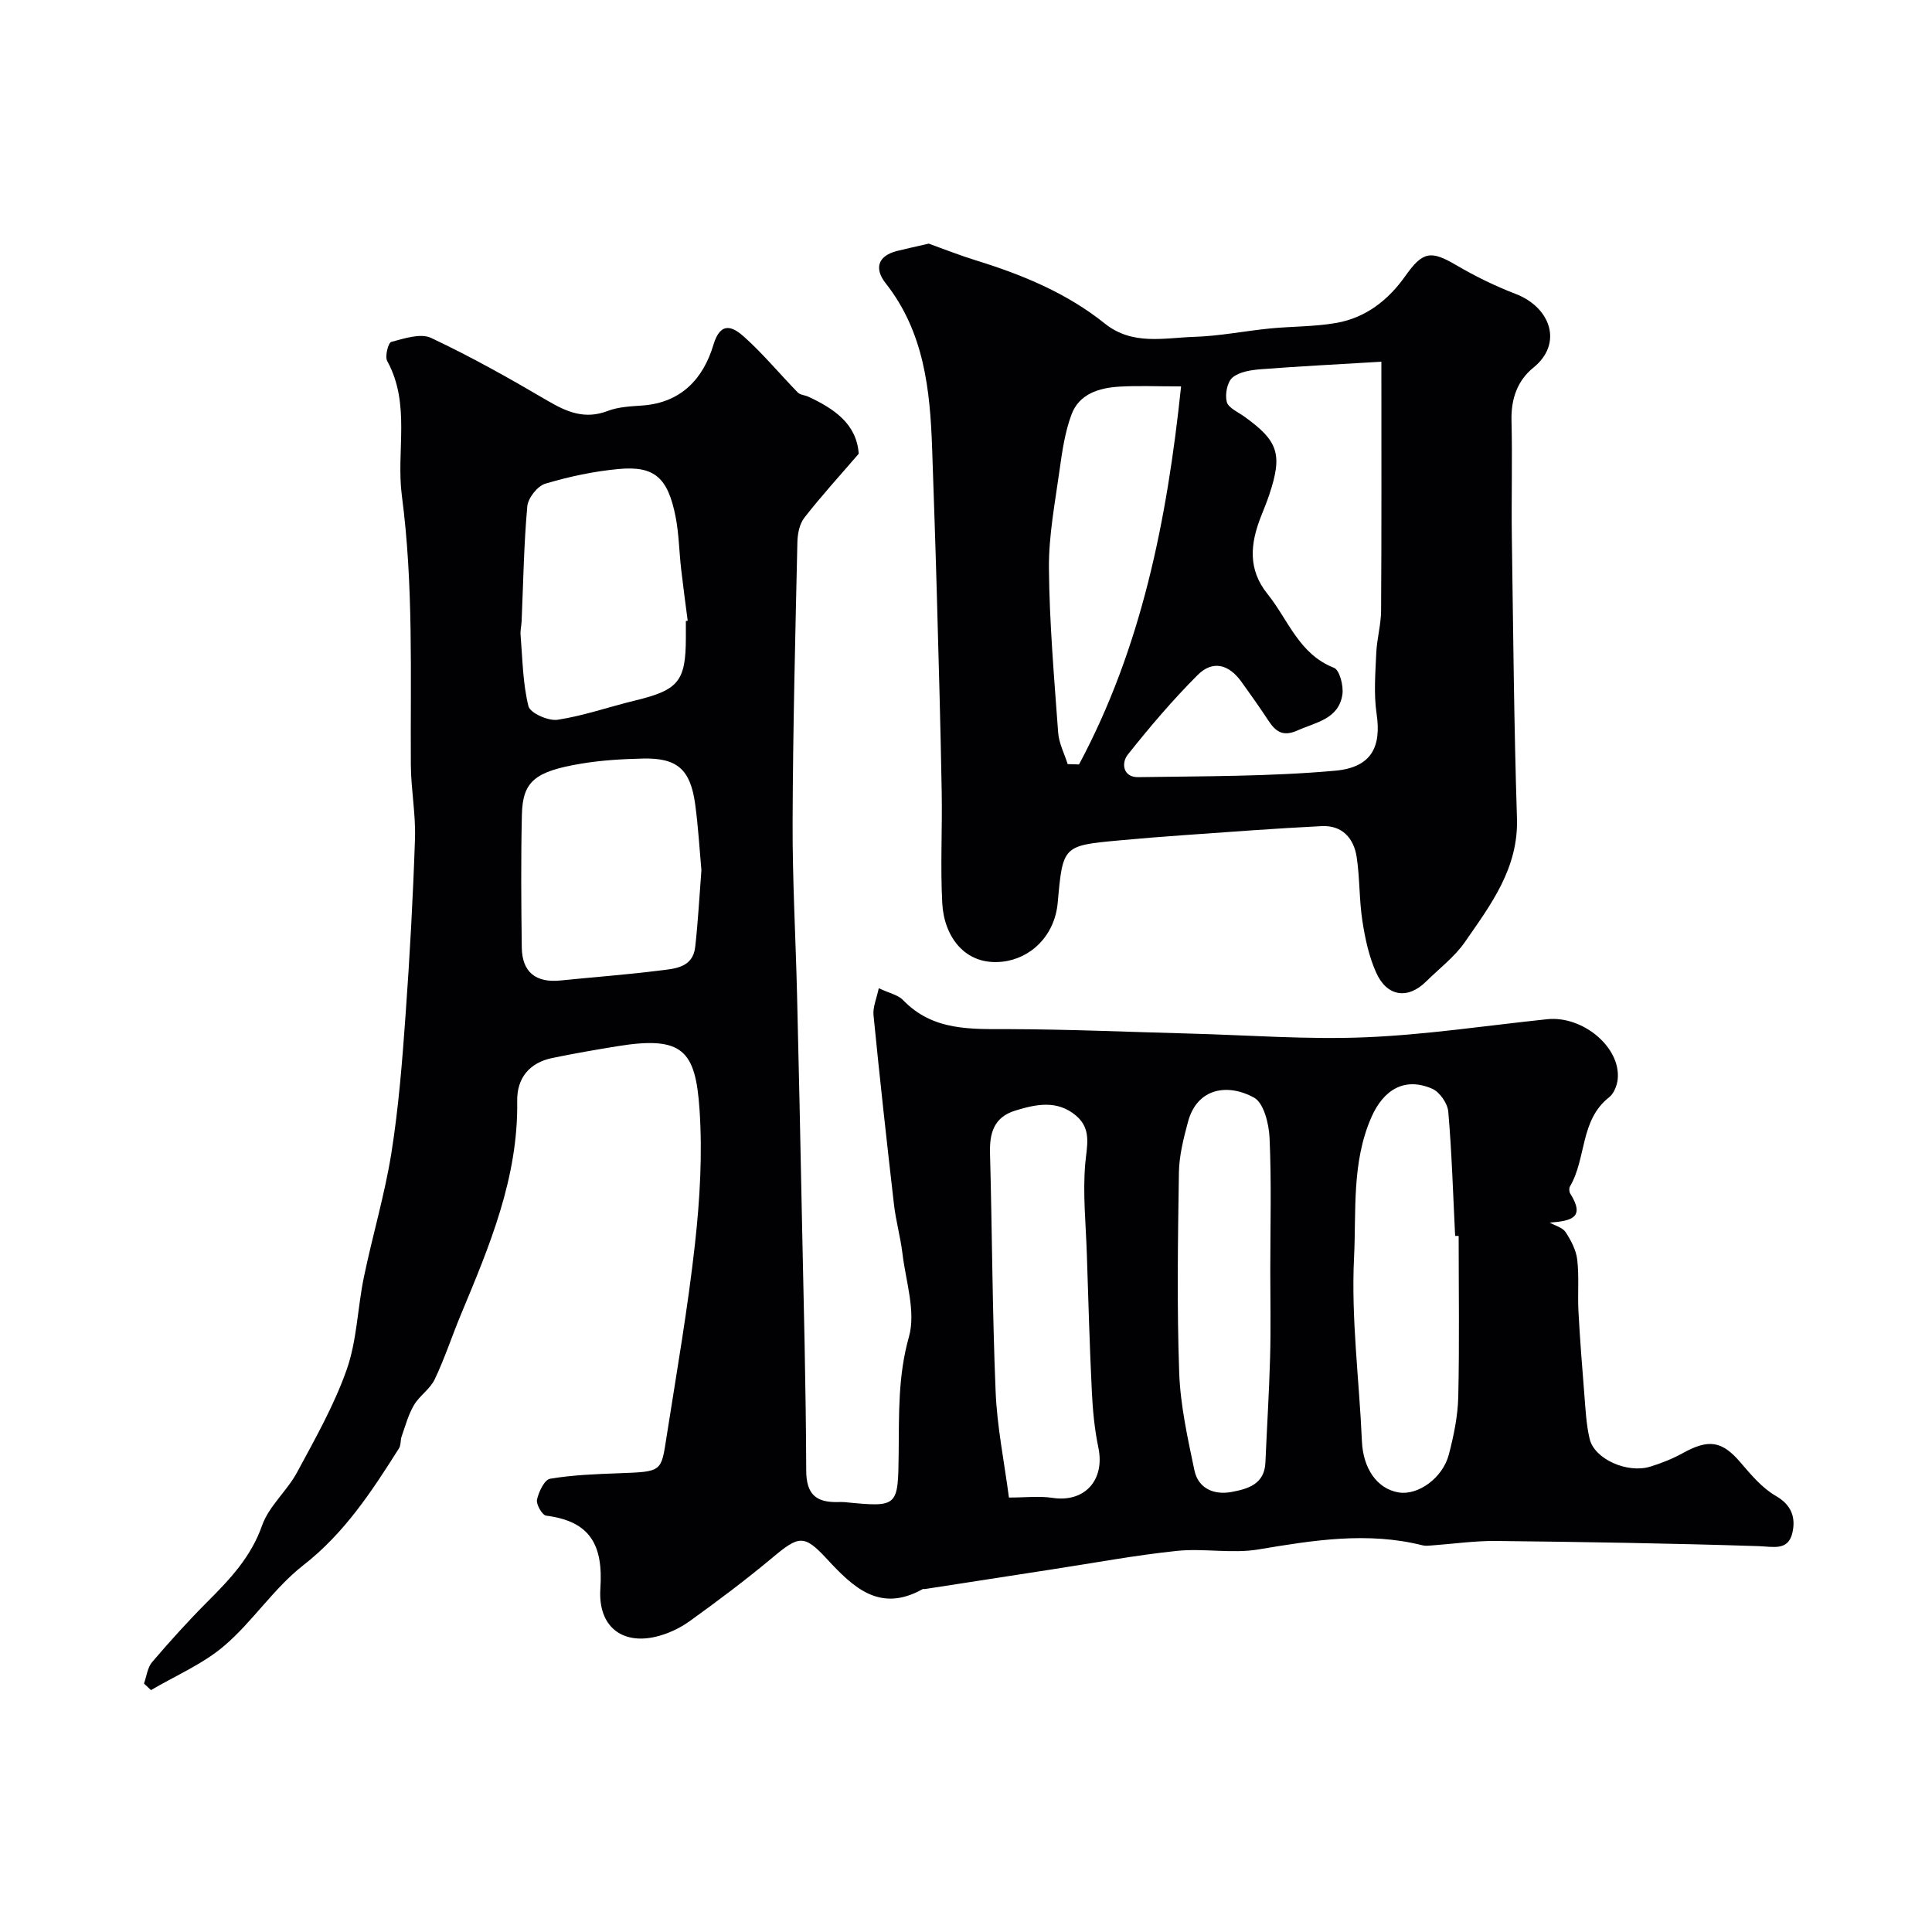
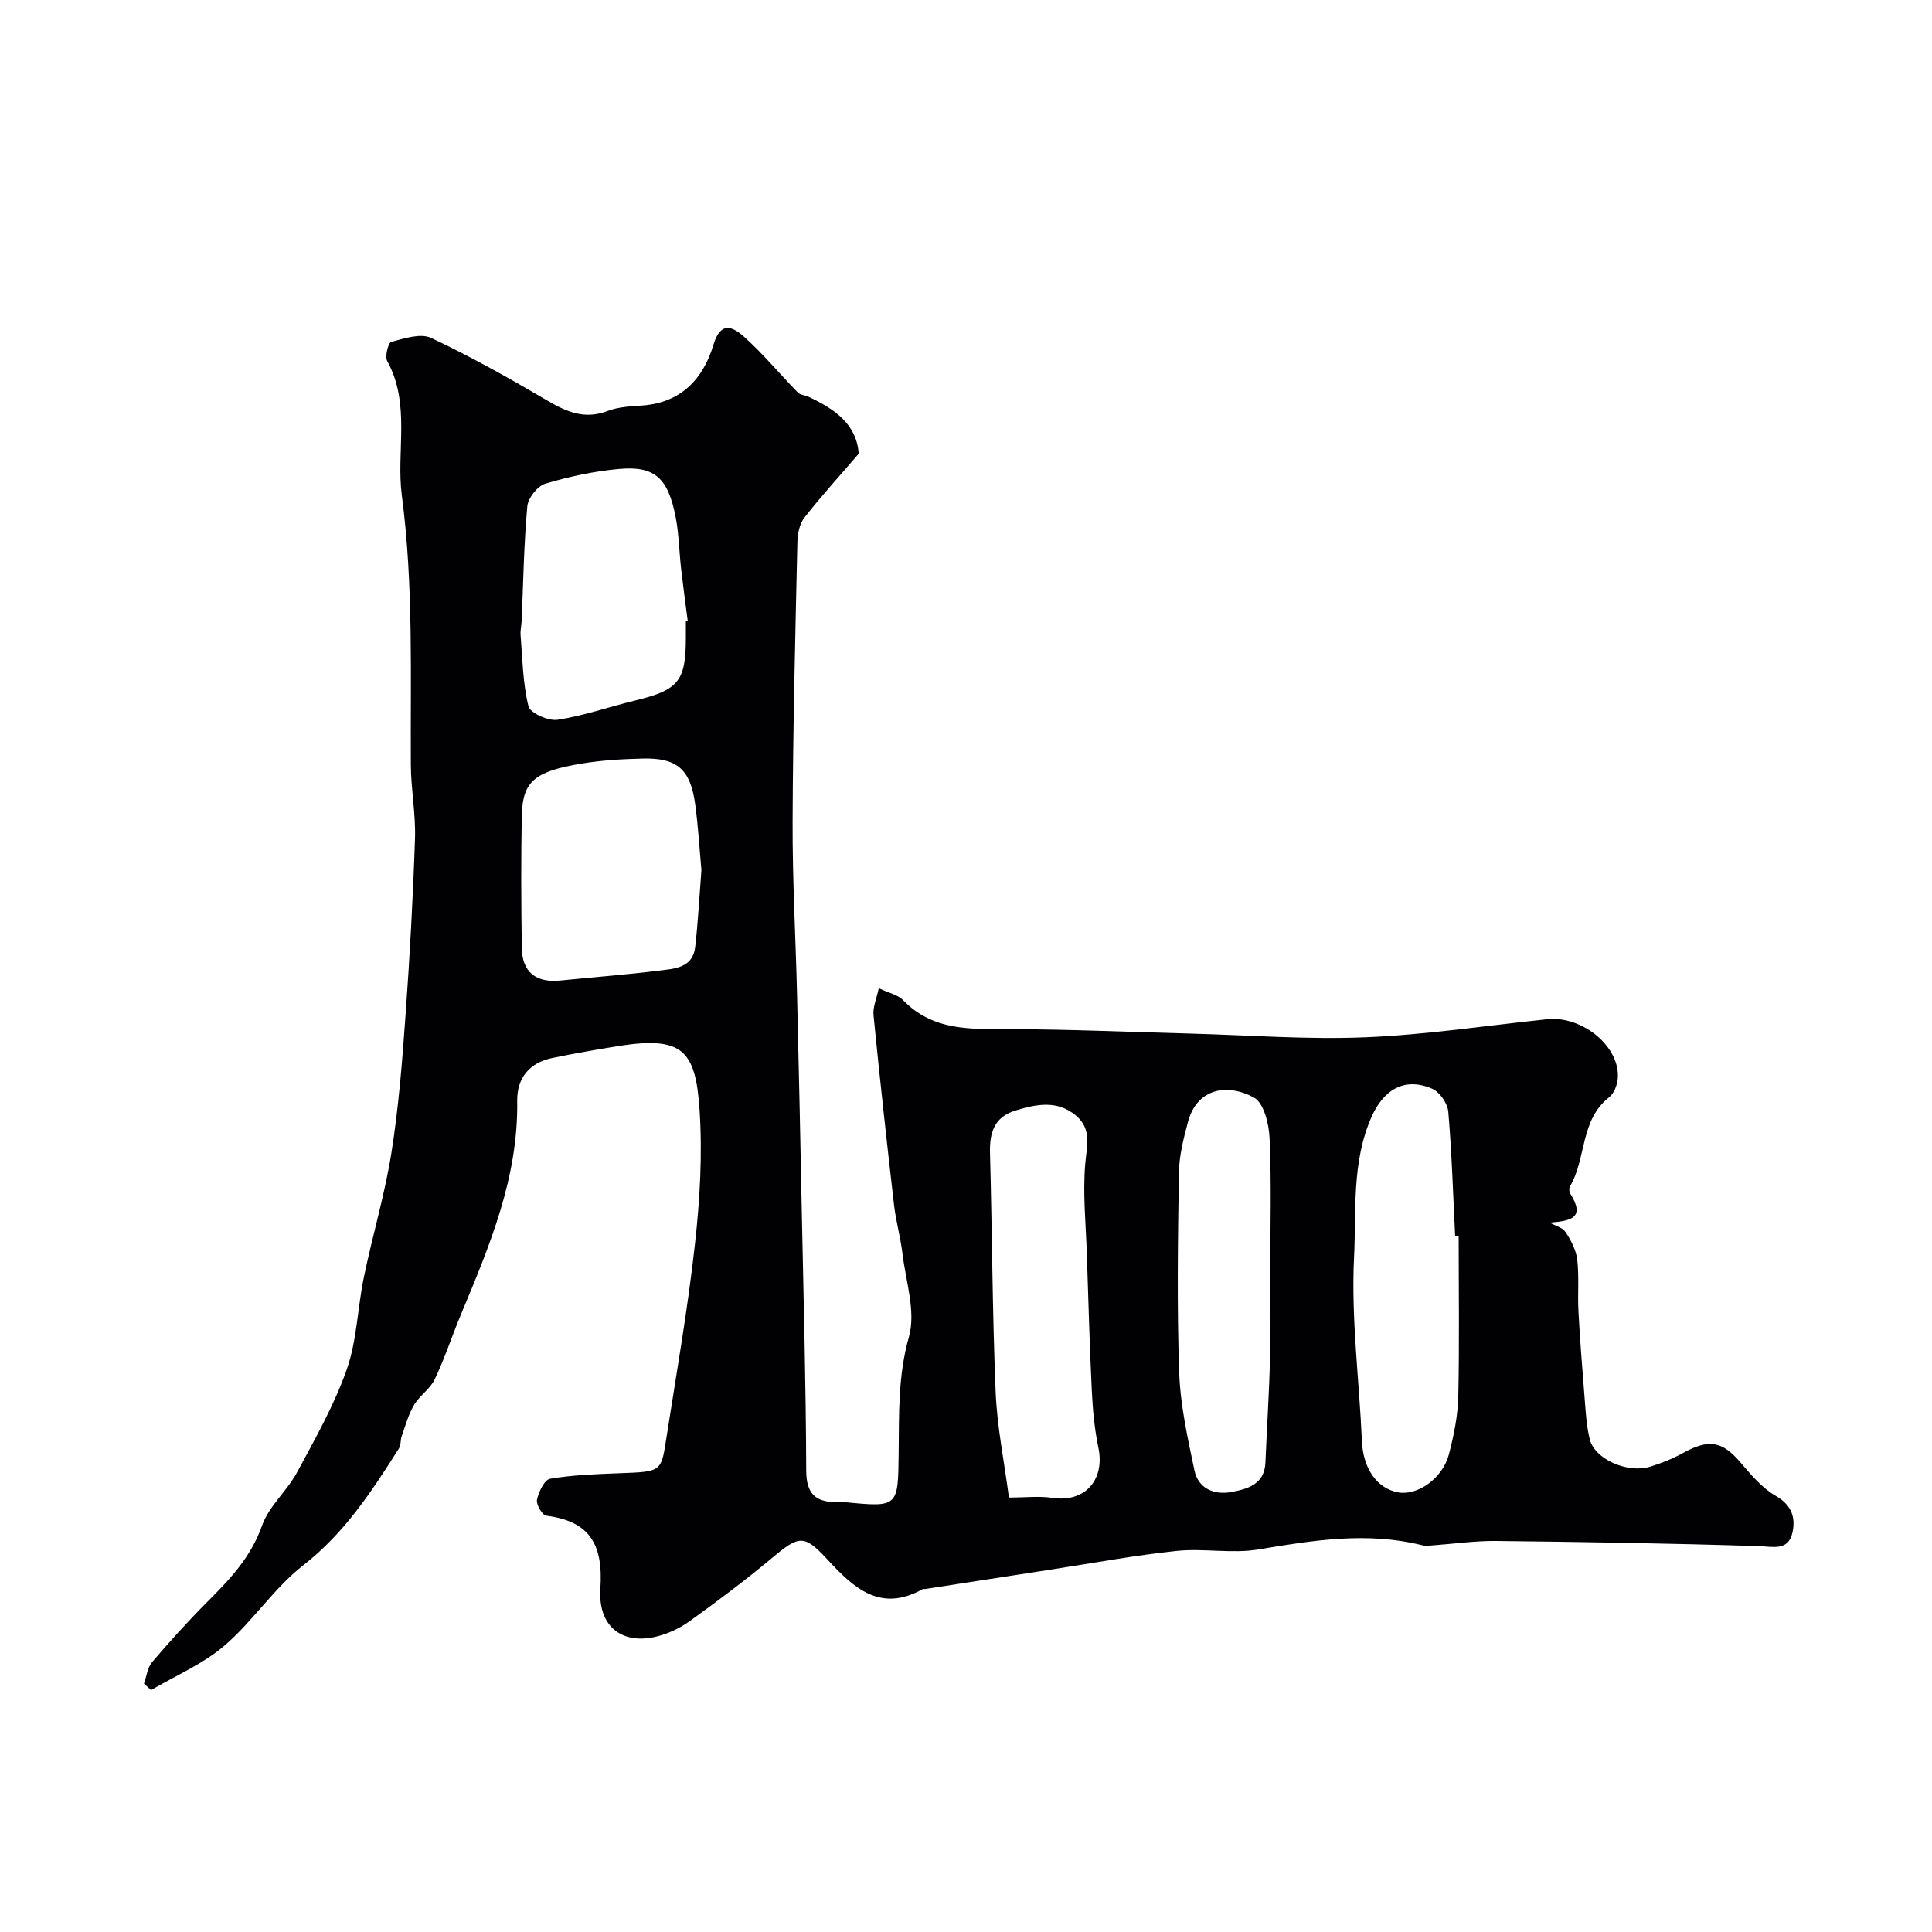
<svg xmlns="http://www.w3.org/2000/svg" enable-background="new 0 0 400 400" viewBox="0 0 400 400">
  <g fill="#010103">
    <path d="m181.94 204.6c2.18 1.03 3.99 1.38 5.03 2.46 6.21 6.45 14.07 5.99 22.06 6.01 12.44.04 24.87.59 37.31.92 12.13.32 24.28 1.27 36.37.77 12.56-.52 25.07-2.43 37.6-3.74 7.38-.78 15.27 5.81 14.62 12.39-.13 1.32-.79 3-1.78 3.77-6.05 4.74-4.68 12.65-8.11 18.47-.21.36-.17 1.09.06 1.46 3.13 4.98.31 5.67-4.24 6.02 1.12.64 2.65 1.01 3.29 1.98 1.12 1.71 2.17 3.72 2.4 5.7.41 3.51.06 7.11.25 10.65.31 5.75.75 11.5 1.22 17.24.25 3.1.39 6.25 1.11 9.25 1 4.14 7.78 7.15 12.51 5.71 2.32-.71 4.63-1.63 6.75-2.8 5.4-3 8.16-2.51 11.92 1.88 2.2 2.57 4.51 5.34 7.37 6.98 3.37 1.93 4.11 4.64 3.41 7.65-.88 3.77-3.96 2.84-7.02 2.74-18.09-.58-36.18-.87-54.28-1.07-4.42-.05-8.85.6-13.28.92-.66.05-1.37.14-1.99-.02-11.41-2.86-22.62-1.05-33.95.85-5.51.93-11.36-.28-16.96.31-8.69.91-17.31 2.53-25.95 3.85-8.72 1.34-17.43 2.69-26.14 4.04-.16.03-.37-.05-.49.02-8.86 4.96-14.35-.32-19.85-6.27-4.73-5.12-5.81-4.8-11.3-.21-5.52 4.61-11.29 8.94-17.13 13.14-2.06 1.48-4.56 2.63-7.03 3.21-6.88 1.6-11.94-2.05-11.42-9.99.6-9.05-2.1-13.92-11.22-15.09-.82-.1-2.11-2.34-1.9-3.31.35-1.62 1.54-4.13 2.71-4.33 4.67-.79 9.47-.96 14.23-1.14 9.1-.34 8.74-.24 9.92-7.77 2.07-13.23 4.38-26.44 5.85-39.75 1.02-9.19 1.56-18.57.94-27.78-.83-12.25-3.47-15.31-17.02-13.11-4.49.73-8.98 1.51-13.44 2.43-4.76.98-7.36 4.15-7.29 8.9.25 15.85-5.72 30-11.64 44.19-1.86 4.46-3.36 9.09-5.44 13.45-.95 2-3.15 3.39-4.3 5.34-1.16 1.97-1.77 4.28-2.54 6.46-.28.8-.13 1.82-.56 2.49-5.61 8.87-11.26 17.54-19.82 24.21-6.07 4.73-10.44 11.61-16.32 16.64-4.44 3.8-10.09 6.19-15.2 9.2-.48-.45-.96-.91-1.45-1.36.54-1.5.72-3.31 1.69-4.45 3.65-4.27 7.42-8.45 11.39-12.43 4.67-4.67 9.06-9.27 11.37-15.84 1.41-4.01 5.16-7.14 7.24-11 3.74-6.94 7.69-13.91 10.29-21.3 2.12-6.04 2.23-12.77 3.55-19.13 1.78-8.6 4.32-17.07 5.7-25.73 1.49-9.4 2.24-18.93 2.92-28.43.88-12.19 1.55-24.4 1.96-36.61.17-5.08-.83-10.2-.86-15.3-.11-18.59.58-37.16-1.86-55.72-1.21-9.22 1.88-18.92-3.03-27.87-.52-.95.21-3.79.83-3.96 2.68-.71 6.07-1.85 8.25-.83 8.26 3.89 16.25 8.38 24.13 13.01 4.02 2.36 7.74 3.92 12.45 2.11 2.24-.86 4.81-.95 7.25-1.13 7.99-.61 12.53-5.57 14.63-12.57 1.52-5.09 4.15-3.62 6.38-1.62 3.95 3.55 7.37 7.69 11.09 11.51.5.51 1.47.53 2.18.86 5.36 2.5 9.99 5.63 10.43 11.81-3.93 4.57-7.77 8.77-11.26 13.25-1.01 1.3-1.41 3.36-1.44 5.09-.43 19.27-.92 38.53-.99 57.8-.05 11.93.63 23.87.92 35.81.37 15.27.7 30.54 1 45.8.36 17.6.84 35.2.9 52.8.02 4.88 2.03 6.56 6.43 6.5.5-.01 1-.04 1.5.01 11.15 1.09 11.08 1.06 11.21-10.19.09-8.03-.16-15.94 2.12-24.01 1.48-5.23-.65-11.51-1.34-17.3-.41-3.39-1.36-6.71-1.75-10.1-1.5-13.03-2.94-26.08-4.23-39.14-.2-1.69.63-3.5 1.08-5.66zm-39.94-76.03c.13-.02.25-.03.38-.05-.46-3.57-.95-7.14-1.36-10.72s-.45-7.22-1.13-10.73c-1.59-8.16-4.35-10.65-11.77-9.97-5.14.47-10.29 1.57-15.24 3.05-1.61.48-3.56 2.97-3.71 4.69-.71 7.87-.83 15.8-1.17 23.7-.04.99-.3 1.98-.22 2.95.41 4.93.45 9.97 1.63 14.72.35 1.42 4.11 3.1 6.03 2.81 5.42-.82 10.67-2.69 16.03-3.98 9-2.18 10.51-3.97 10.53-12.98 0-1.16 0-2.33 0-3.49zm160 127.32c-.24 0-.49-.01-.73-.01-.43-8.58-.68-17.18-1.42-25.73-.15-1.71-1.78-4.07-3.33-4.74-5.69-2.47-10.07.17-12.58 5.88-4.13 9.39-3.12 19.43-3.6 29.08-.62 12.61 1.08 25.33 1.63 38.02.24 5.58 3.08 9.84 7.59 10.6 3.97.68 9.12-2.93 10.41-7.85 1.02-3.91 1.86-7.98 1.95-11.99.25-11.09.08-22.18.08-33.26zm-93.11 54.16c3.44 0 6.3-.35 9.04.07 6.63 1 10.87-3.67 9.48-10.39-.8-3.82-1.17-7.77-1.36-11.68-.46-9.45-.72-18.91-1.03-28.37-.2-6.22-.86-12.49-.34-18.65.32-3.76 1.42-7.25-1.91-10.06-3.89-3.27-8.23-2.37-12.55-1.04-4.42 1.35-5.37 4.62-5.25 8.85.45 16.41.48 32.83 1.16 49.23.28 7.28 1.77 14.5 2.76 22.04zm-63.67-129.89c-.38-4.17-.65-8.93-1.29-13.64-.98-7.23-3.72-9.64-10.83-9.47-4.25.1-8.55.35-12.74 1.05-9.68 1.61-12.15 3.71-12.31 10.6-.21 9.16-.14 18.33-.02 27.5.07 5.08 2.93 7.32 8.01 6.8 6.84-.7 13.7-1.2 20.52-2.06 3.13-.39 6.9-.55 7.38-4.92.57-5.07.84-10.16 1.28-15.86zm117.78 82.9c0-9.15.26-18.32-.15-27.45-.13-2.93-1.19-7.26-3.23-8.37-5.41-2.96-11.76-2.04-13.66 5.03-.92 3.42-1.82 6.98-1.88 10.48-.21 13.81-.43 27.64.06 41.43.24 6.78 1.75 13.55 3.15 20.23.8 3.8 4.09 5.15 7.67 4.49 3.33-.62 6.84-1.57 7.03-6.1.31-7.26.77-14.51.97-21.77.17-5.98.04-11.97.04-17.97z" />
-     <path d="m192.28 50.44c2.87 1.03 6.32 2.4 9.85 3.49 9.56 2.96 18.73 6.74 26.6 13.05 5.73 4.6 12.27 2.96 18.55 2.76 5.22-.16 10.4-1.21 15.62-1.73 4.59-.45 9.25-.36 13.77-1.15 6.09-1.07 10.75-4.71 14.29-9.72 3.62-5.12 5.28-5.33 10.53-2.25 3.92 2.3 8.06 4.33 12.3 5.96 7.26 2.79 9.86 10.27 3.7 15.25-3.35 2.71-4.66 6.51-4.55 10.96.2 7.99-.04 15.99.07 23.98.28 19.45.44 38.91 1.06 58.36.33 10.37-5.42 17.9-10.77 25.63-2.15 3.1-5.32 5.49-8.04 8.18-3.76 3.73-8.08 3.18-10.33-1.82-1.5-3.33-2.3-7.07-2.86-10.71-.68-4.38-.52-8.88-1.19-13.26-.59-3.88-3.01-6.59-7.22-6.38-9.53.47-19.05 1.2-28.57 1.87-4.43.31-8.86.67-13.29 1.08-11.75 1.08-11.75 1.1-12.81 12.89-.62 6.89-5.6 11.59-11.47 12.23-7.87.86-12.07-5.38-12.43-12.05-.42-7.67.02-15.39-.12-23.08-.24-13.43-.61-26.85-.99-40.28-.28-10.26-.64-20.52-.99-30.79-.42-12.21-1.65-24.15-9.64-34.29-2.28-2.9-1.75-5.57 2.28-6.64 1.88-.47 3.78-.87 6.65-1.54zm93.72 24.45c-9.33.56-17.11.95-24.87 1.55-2.05.16-4.47.5-5.94 1.71-1.11.92-1.6 3.5-1.2 5.05.32 1.25 2.33 2.11 3.65 3.06 7.04 5.06 7.93 7.81 5.15 16.16-.51 1.54-1.15 3.05-1.74 4.57-2.18 5.55-2.74 10.88 1.37 15.98 4.3 5.33 6.48 12.44 13.76 15.29 1.17.46 2.01 3.73 1.75 5.52-.76 5.11-5.47 5.74-9.32 7.46-3.01 1.34-4.5.23-6.01-2.06-1.79-2.72-3.67-5.39-5.58-8.03-2.63-3.65-5.96-4.5-9.07-1.39-5.16 5.17-9.93 10.77-14.47 16.5-1.36 1.72-.98 4.69 2.17 4.64 13.59-.21 27.23-.12 40.75-1.33 7.64-.68 9.61-5.02 8.61-11.8-.61-4.1-.25-8.38-.07-12.56.13-2.94.98-5.85 1-8.78.11-16.55.06-33.12.06-51.54zm-41.47 5.11c-5.15 0-8.98-.18-12.78.05-4.21.25-8.32 1.49-9.92 5.8-1.33 3.59-1.91 7.51-2.44 11.34-.94 6.81-2.28 13.66-2.22 20.48.1 11.34 1.09 22.68 1.91 34.01.16 2.21 1.29 4.35 1.97 6.52.78.02 1.56.05 2.35.07 12.93-24.18 18.22-50.49 21.13-78.27z" />
  </g>
</svg>